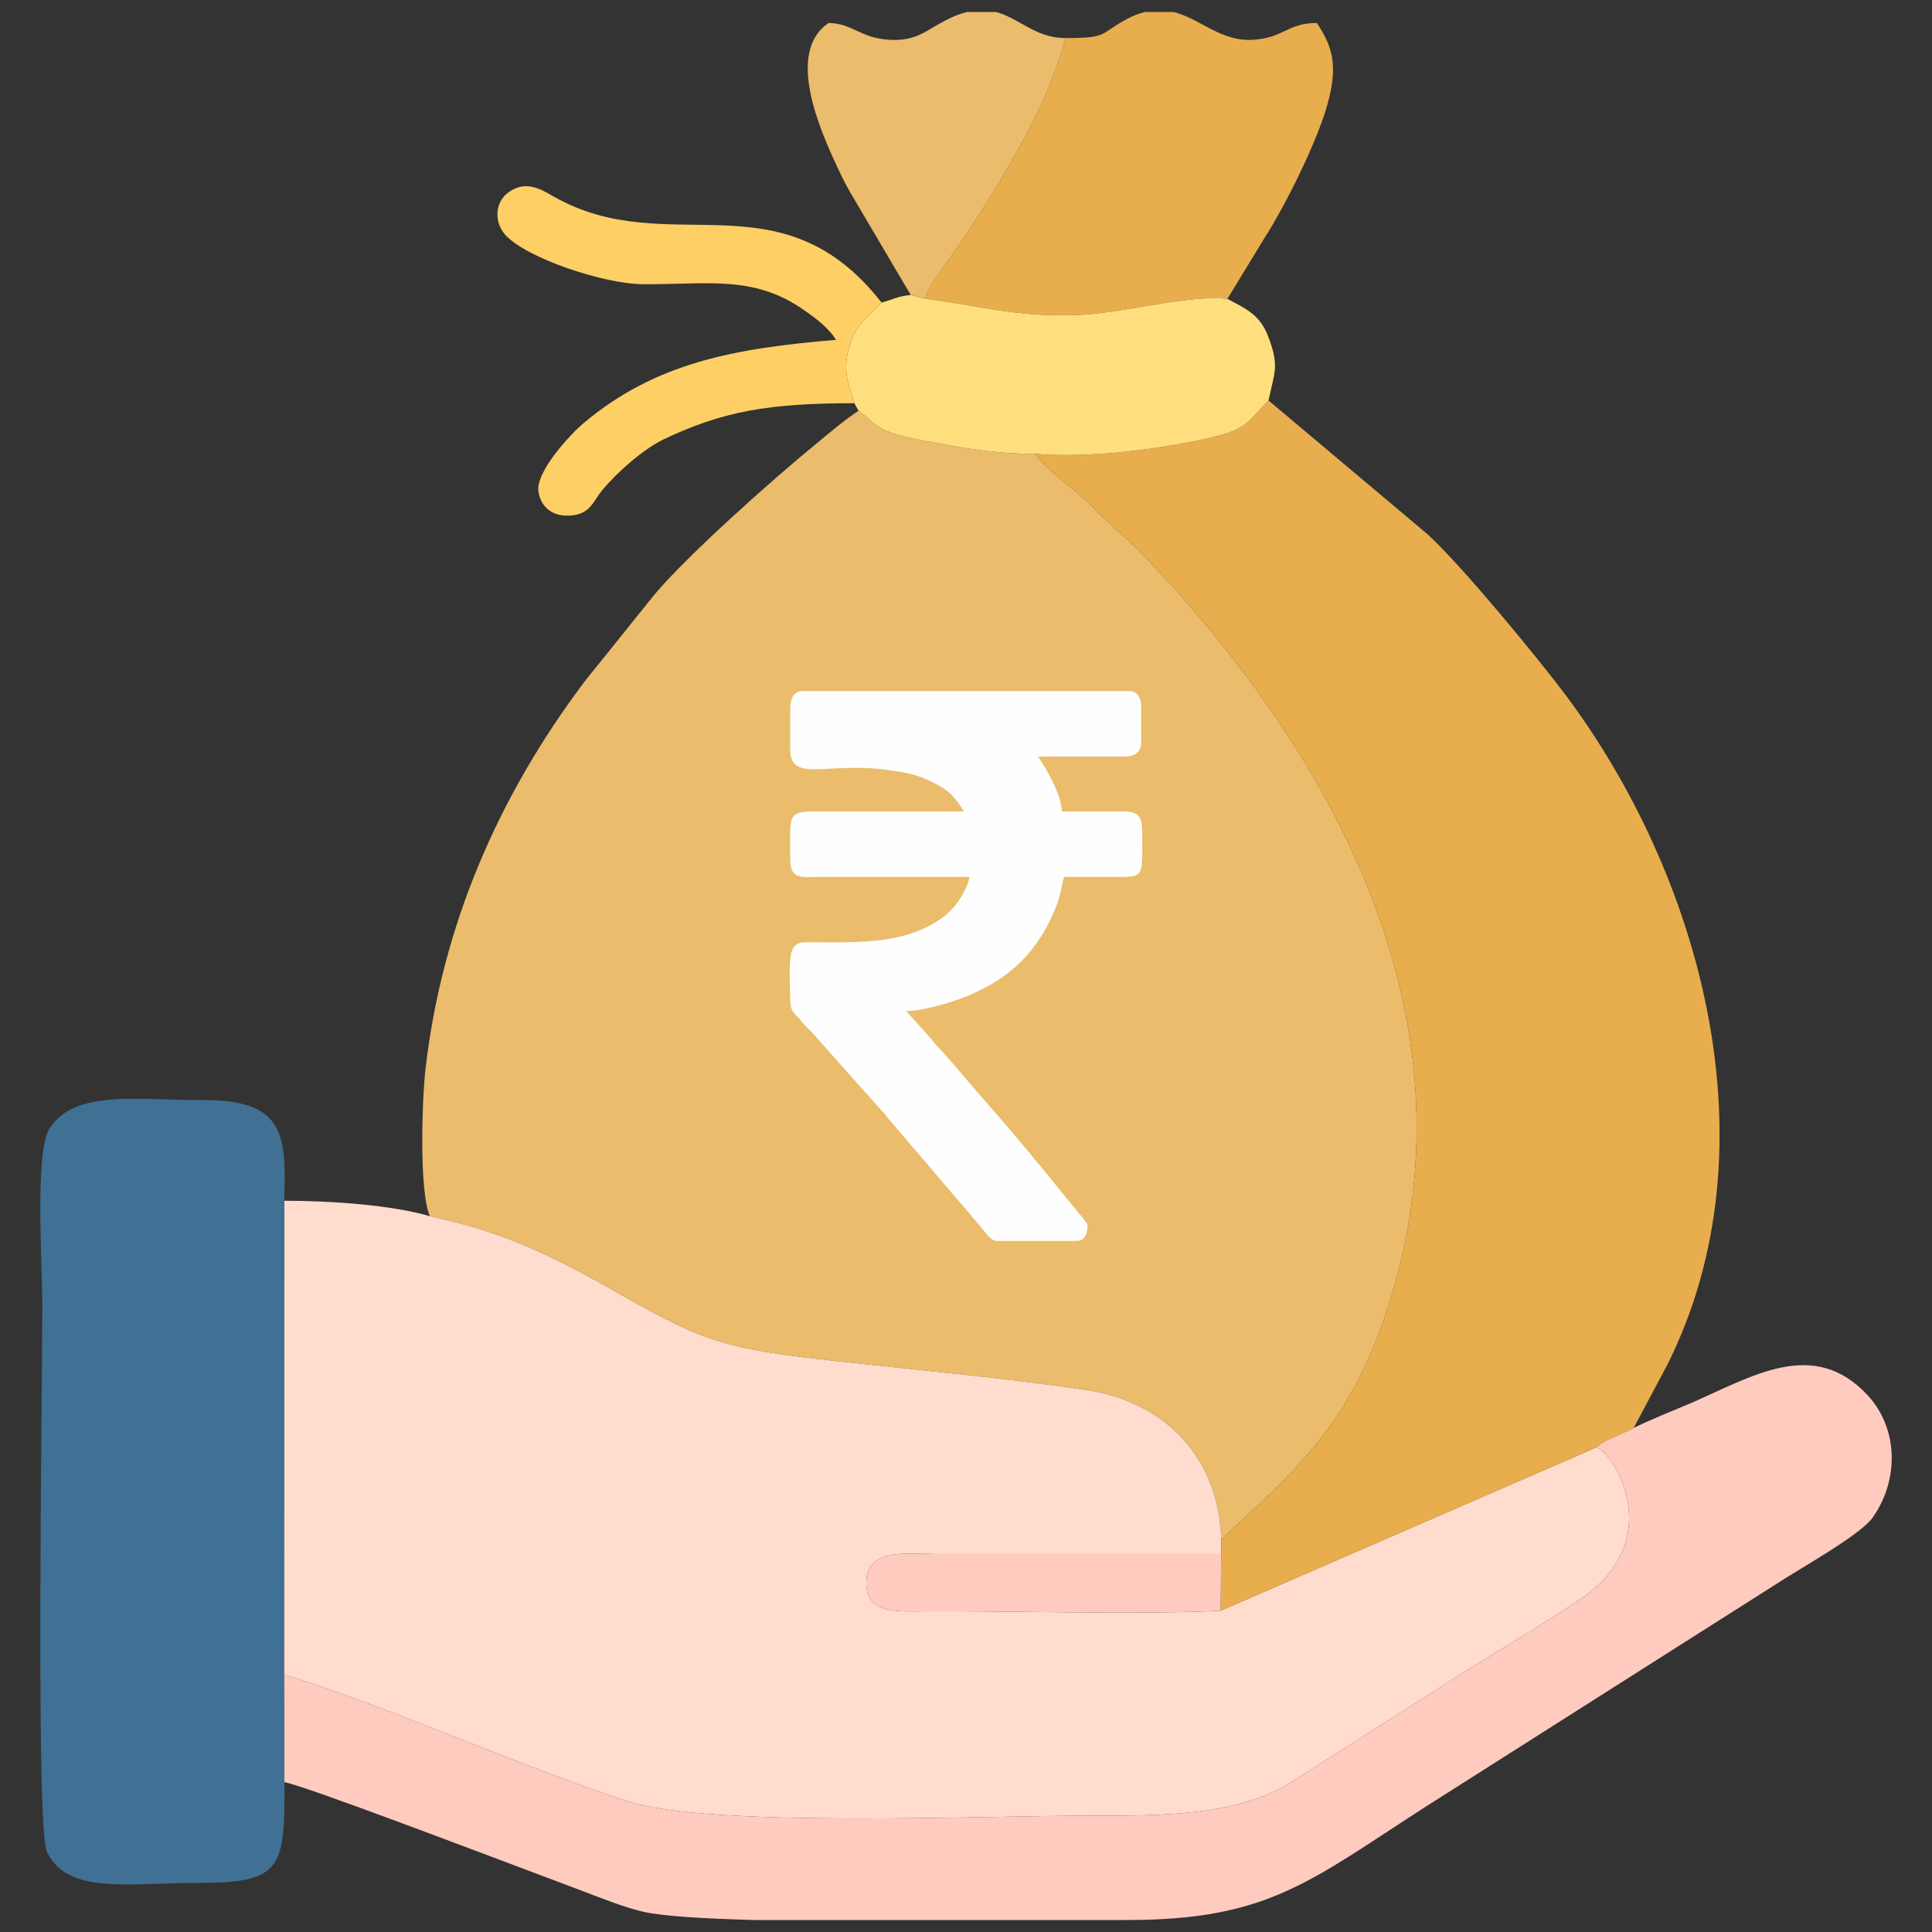
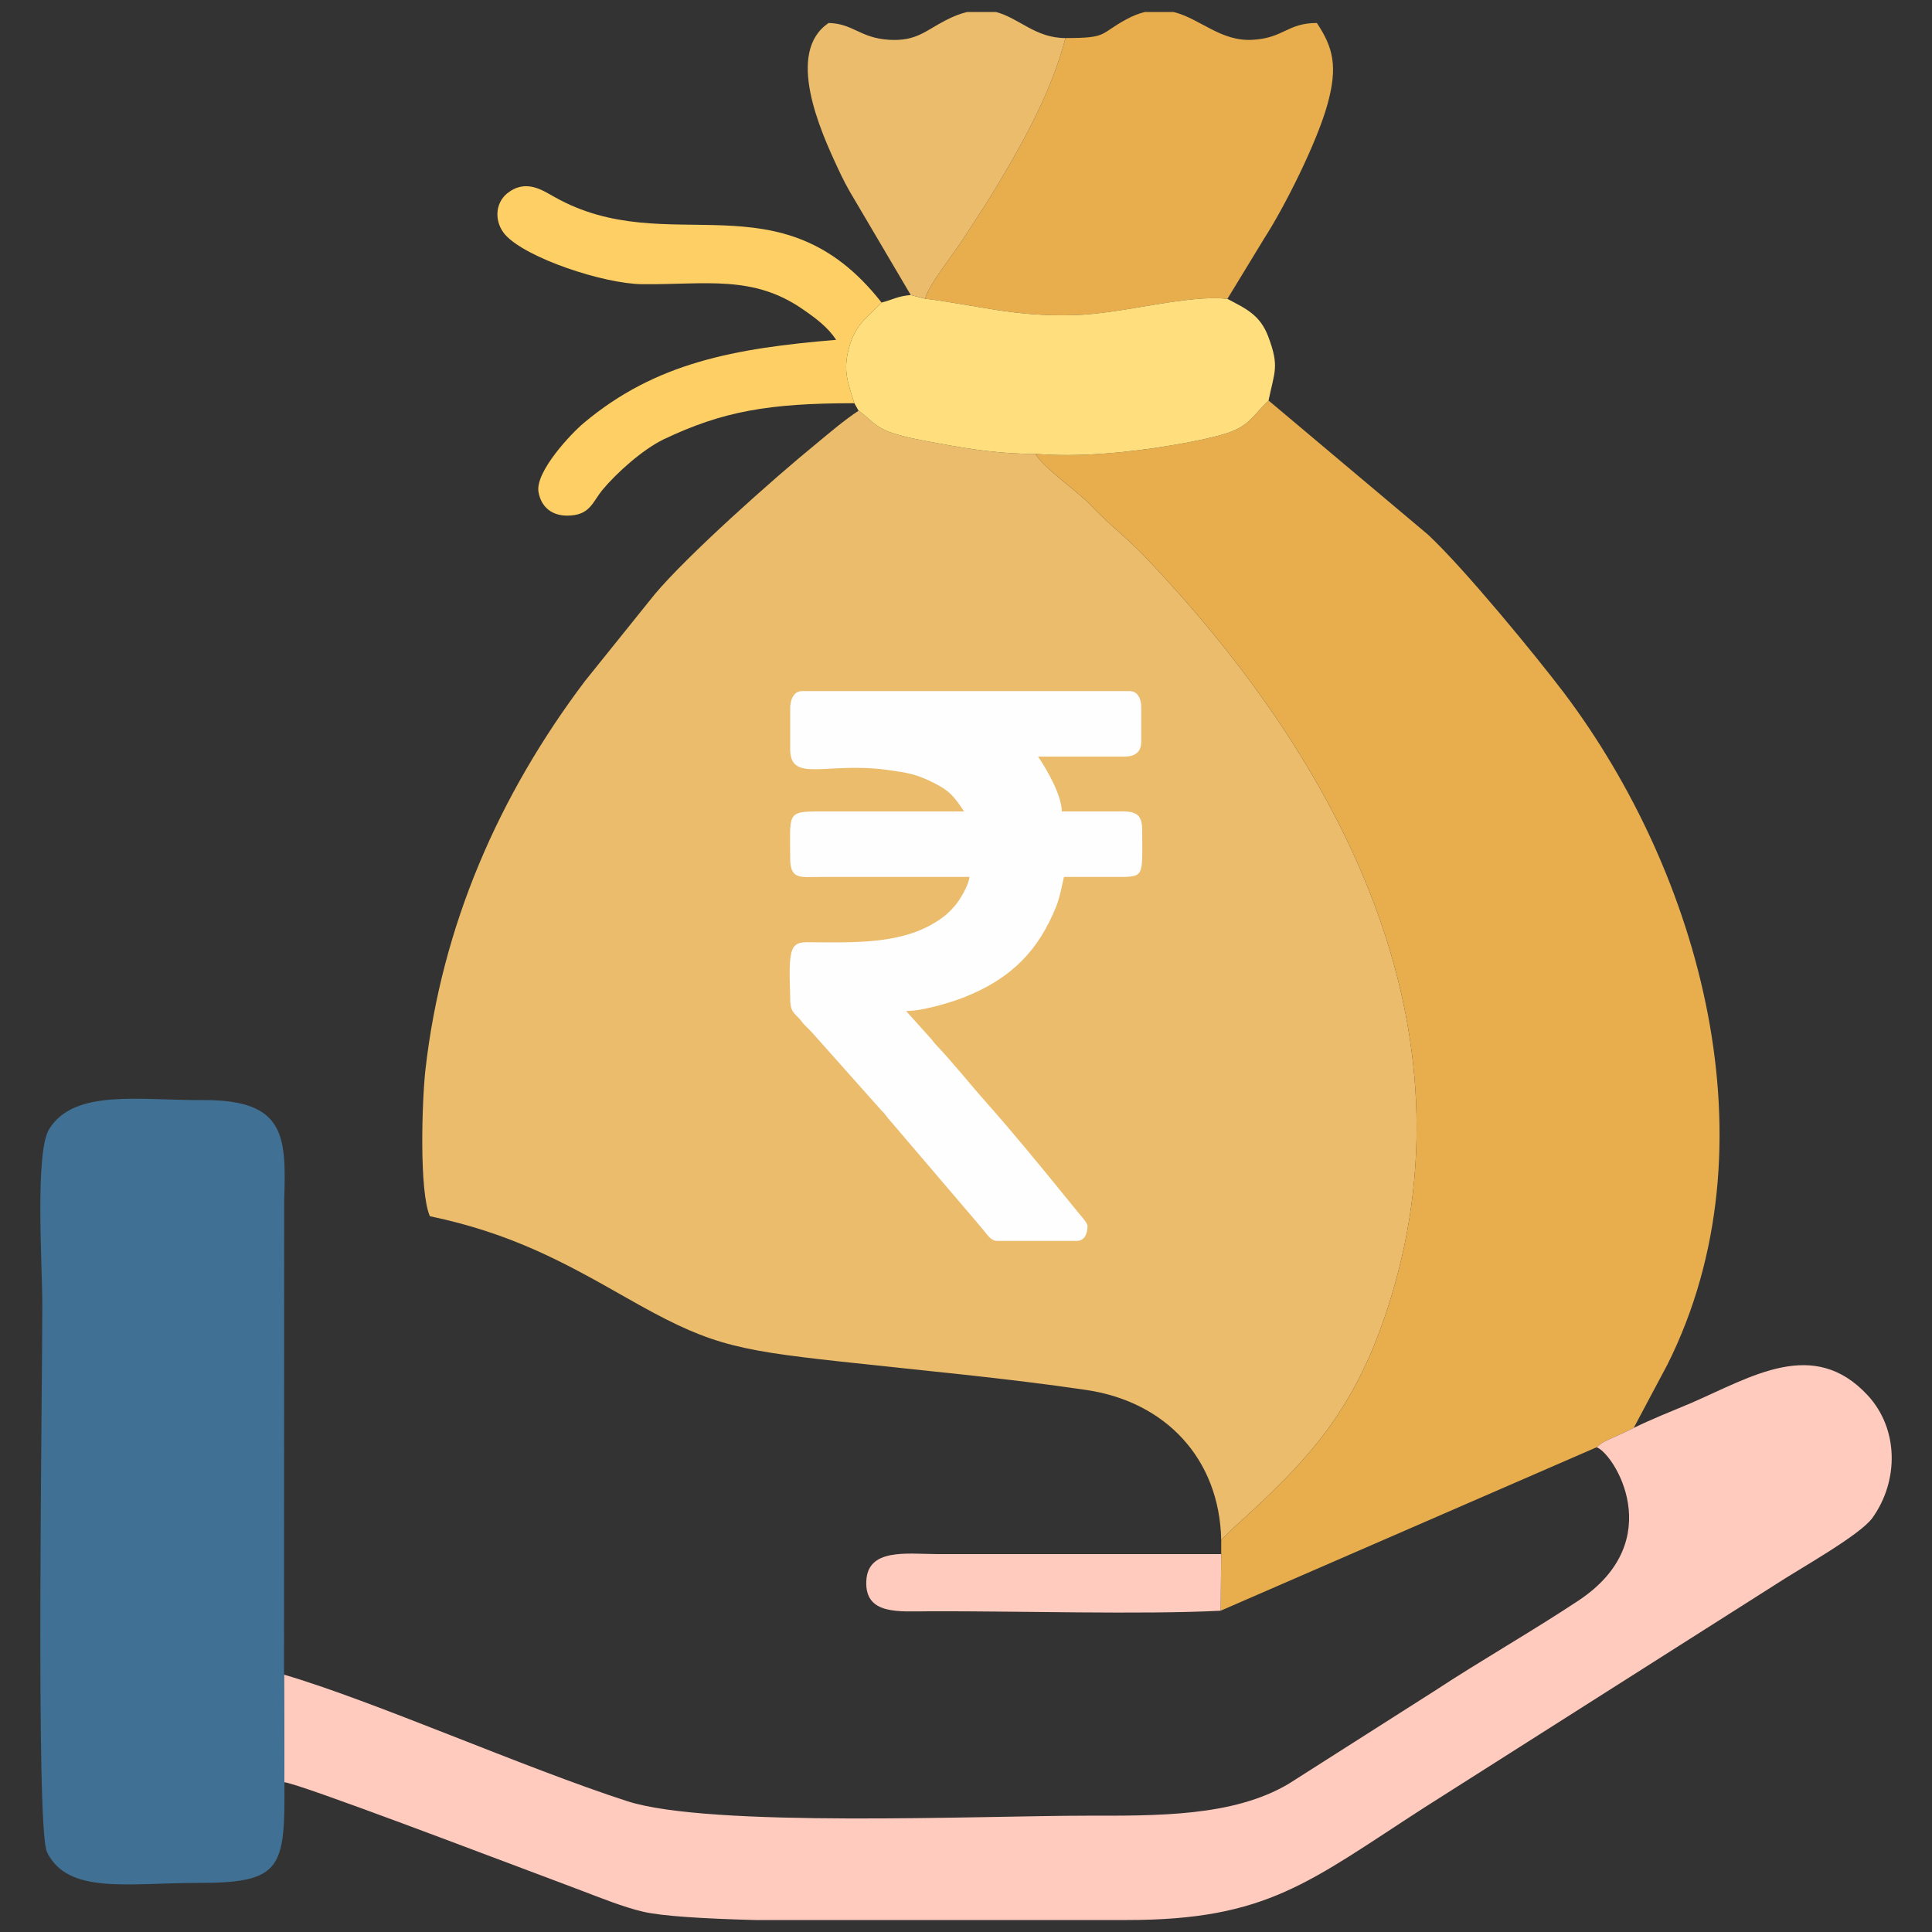
<svg xmlns="http://www.w3.org/2000/svg" xml:space="preserve" width="100px" height="100px" version="1.1" shape-rendering="geometricPrecision" text-rendering="geometricPrecision" image-rendering="optimizeQuality" fill-rule="evenodd" clip-rule="evenodd" viewBox="0 0 100 100">
  <rect x="0" y="0" width="100" height="100" fill="#333333" stroke="none" />
  <g id="Layer_x0020_1">
    <path fill="#EABC6B" d="M22.25 62.95c4.18,0.88 6.85,2.33 10.08,4.17 4.25,2.42 5.48,2.73 11.14,3.35 4.17,0.46 8.62,0.86 12.79,1.48 4.06,0.61 6.86,3.54 6.95,7.76l0.66 -0.65c3.87,-3.5 6.36,-6.09 8.13,-11.91 4.51,-14.77 -3.18,-28.3 -12.74,-38.34 -0.92,-0.97 -1.92,-1.72 -2.77,-2.63 -0.71,-0.76 -2.48,-1.95 -2.89,-2.69 -1.68,0.02 -3.45,-0.24 -5.07,-0.55 -0.74,-0.13 -1.66,-0.3 -2.35,-0.53 -0.95,-0.32 -1.14,-0.75 -1.74,-1.15 -0.72,0.47 -1.47,1.11 -2.17,1.69 -2.27,1.85 -6.71,5.81 -8.39,7.82l-3.61 4.49c-4.44,5.89 -7.4,12.62 -8.25,20.11 -0.18,1.61 -0.33,6.31 0.23,7.58z" />
-     <path fill="#FFDCCD" d="M14.7 86.68c4.62,1.35 12.42,4.82 17.77,6.55 4.27,1.38 18.31,0.75 23.73,0.75 3.67,0 7.62,0.06 10.5,-1.65l7.54 -4.8c2.4,-1.58 5.06,-3.09 7.47,-4.69 4.69,-3.12 1.81,-7.63 0.93,-7.93l-19.46 8.46c-4.03,0.21 -10.56,0.01 -15.08,0.03 -1.53,0 -3.34,0.22 -3.26,-1.56 0.07,-1.71 2.07,-1.41 3.65,-1.4l14.72 0 0 -0.73c-0.09,-4.22 -2.89,-7.15 -6.95,-7.76 -4.17,-0.62 -8.62,-1.02 -12.79,-1.48 -5.66,-0.62 -6.89,-0.93 -11.14,-3.35 -3.23,-1.84 -5.9,-3.29 -10.08,-4.17 -1.93,-0.57 -5.06,-0.8 -7.54,-0.8l-0.01 24.53z" />
    <path fill="#E8AE4D" d="M53.6 23.49c0.41,0.74 2.18,1.93 2.89,2.69 0.85,0.91 1.85,1.66 2.77,2.63 9.56,10.04 17.25,23.57 12.74,38.34 -1.77,5.82 -4.26,8.41 -8.13,11.91l-0.66 0.65 0 0.73 -0.03 2.93 19.46 -8.46c0.36,-0.31 0.39,-0.28 0.87,-0.51 0.44,-0.2 0.72,-0.32 1.05,-0.49l1.74 -3.27c5.68,-11.34 1.7,-25.43 -5.35,-34.78 -1.4,-1.85 -5.15,-6.43 -7.04,-8.19l-8.25 -6.94c-0.71,0.65 -0.97,1.31 -2.12,1.68 -0.83,0.27 -2.1,0.51 -3.02,0.66 -2.1,0.35 -4.72,0.61 -6.92,0.42z" />
    <path fill="#FFCBBE" d="M84.56 73.91c-0.33,0.17 -0.61,0.29 -1.05,0.49 -0.48,0.23 -0.51,0.2 -0.87,0.51 0.88,0.3 3.76,4.81 -0.93,7.93 -2.41,1.6 -5.07,3.11 -7.47,4.69l-7.54 4.8c-2.88,1.71 -6.83,1.65 -10.5,1.65 -5.42,0 -19.46,0.63 -23.73,-0.75 -5.35,-1.73 -13.15,-5.2 -17.77,-6.55l0.02 5.57c0.77,0.06 11.34,4.1 12.33,4.46 0.98,0.37 2.01,0.76 3.08,1.16 0.95,0.36 2.13,0.84 3.16,1.08 0.98,0.23 3.13,0.36 5.79,0.43l19.25 0c7.27,0 9.42,-1.97 15.39,-5.82l18.17 -11.54c1.21,-0.8 4.38,-2.55 5.03,-3.46 1.37,-1.92 1.36,-4.6 -0.25,-6.34 -2.8,-3.02 -6,-0.96 -9.16,0.41 -1.02,0.43 -2.04,0.83 -2.95,1.28z" />
    <path fill="#407093" d="M14.72 92.25l-0.02 -5.57 0.01 -24.53c0.1,-3.3 0.11,-5.24 -4.22,-5.21 -3.25,0.02 -6.66,-0.6 -7.95,1.51 -0.74,1.21 -0.35,7.06 -0.35,9.1 0,4.54 -0.35,27.1 0.24,28.31 1.08,2.23 4.23,1.59 7.86,1.6 4.29,0 4.47,-0.76 4.43,-5.21z" />
    <path fill="#E8AE4D" d="M55.15 1.97c-0.72,2.73 -2.07,5.15 -3.29,7.23 -0.68,1.15 -1.35,2.17 -2.02,3.19 -0.48,0.75 -1.77,2.35 -1.96,3.07 2.81,0.35 4.57,0.94 7.75,0.85 2.55,-0.08 5.84,-1.08 7.9,-0.84l1.9 -3.12c1.09,-1.69 2.74,-5 3.28,-6.95 0.54,-1.95 0.3,-2.94 -0.55,-4.21 -1.53,0 -1.71,0.78 -3.32,0.87 -1.66,0.1 -2.72,-1.1 -4.1,-1.44l-1.48 0c-0.29,0.07 -0.61,0.19 -0.94,0.37 -1.44,0.77 -0.93,0.98 -3.17,0.98z" />
    <path fill="#FFDF7D" d="M45.63 15.66c-0.6,0.64 -1.26,1.04 -1.61,2.09 -0.44,1.36 -0.15,2 0.2,3.12l0.22 0.39c0.6,0.4 0.79,0.83 1.74,1.15 0.69,0.23 1.61,0.4 2.35,0.53 1.62,0.31 3.39,0.57 5.07,0.55 2.2,0.19 4.82,-0.07 6.92,-0.42 0.92,-0.15 2.19,-0.39 3.02,-0.66 1.15,-0.37 1.41,-1.03 2.12,-1.68 0.31,-1.51 0.57,-1.76 -0.02,-3.32 -0.42,-1.1 -1.12,-1.42 -2.11,-1.94 -2.06,-0.24 -5.35,0.76 -7.9,0.84 -3.18,0.09 -4.94,-0.5 -7.75,-0.85l-0.74 -0.19c-0.69,0.06 -0.92,0.24 -1.51,0.39z" />
    <path fill="#EABC6B" d="M47.14 15.27l0.74 0.19c0.19,-0.72 1.48,-2.32 1.96,-3.07 0.67,-1.02 1.34,-2.04 2.02,-3.19 1.22,-2.08 2.57,-4.5 3.29,-7.23 -1.56,0 -2.39,-1.03 -3.6,-1.35l-1.49 0c-0.34,0.08 -0.71,0.22 -1.13,0.44 -1.03,0.53 -1.5,1.08 -2.9,1 -1.52,-0.09 -1.86,-0.84 -3.14,-0.87 -2.25,1.51 -0.43,5.57 0.45,7.46 0.29,0.63 0.53,1.09 0.87,1.65l2.93 4.97z" />
    <path fill="#FECF64" d="M44.22 20.87c-0.35,-1.12 -0.64,-1.76 -0.2,-3.12 0.35,-1.05 1.01,-1.45 1.61,-2.09 -5.26,-6.71 -11.01,-2.12 -16.94,-5.47 -0.61,-0.34 -1.48,-0.95 -2.44,-0.18 -0.66,0.54 -0.65,1.52 -0.1,2.14 1.08,1.21 5.1,2.54 7.09,2.56 3.31,0.03 5.73,-0.5 8.33,1.31 0.68,0.47 1.27,0.91 1.71,1.57 -5.27,0.44 -9.34,1.18 -13.06,4.3 -0.64,0.53 -2.51,2.51 -2.35,3.56 0.12,0.74 0.66,1.32 1.7,1.23 0.98,-0.08 1.12,-0.72 1.61,-1.32 0.74,-0.89 2.08,-2.09 3.17,-2.62 3.05,-1.45 5.42,-1.87 9.87,-1.87z" />
    <path fill="#FFCBBE" d="M63.18 83.37l0.03 -2.93 -14.72 0c-1.58,-0.01 -3.58,-0.31 -3.65,1.4 -0.08,1.78 1.73,1.56 3.26,1.56 4.52,-0.02 11.05,0.18 15.08,-0.03z" />
    <path fill="#EABC6B" d="M56.75 59.68c4.95,-1.19 6.47,-8.75 0,-10.34l0 10.34z" />
    <path fill="#EABC6B" d="M53.71 44.73l0.06 -7.91c-1.71,0.43 -3.06,1.89 -3.17,3.92 -0.13,2.31 1.47,3.36 3.11,3.99z" />
    <path fill="#FEFEFE" d="M40.9 36.66l0 2.11c0,1.78 1.85,0.65 5.03,1.08 1.05,0.15 1.46,0.2 2.4,0.67 0.87,0.43 1.09,0.77 1.57,1.48l-7.5 0c-1.7,0 -1.5,0.11 -1.5,2.44 0,1.12 0.55,0.95 1.61,0.95l7.67 0c-0.03,0.35 -0.35,0.91 -0.51,1.16 -0.18,0.29 -0.55,0.69 -0.83,0.9 -1.98,1.5 -4.65,1.32 -7.11,1.32 -0.31,0.01 -0.47,0.05 -0.62,0.22 -0.35,0.38 -0.21,1.93 -0.21,2.68 0,0.6 0.12,0.7 0.43,1.01 0.15,0.15 0.18,0.24 0.33,0.39 0.13,0.13 0.24,0.23 0.36,0.36l3.56 4c0.07,0.09 0.12,0.11 0.19,0.2 0.09,0.1 0.08,0.11 0.17,0.22l4.2 4.92c0.23,0.26 0.43,0.51 0.66,0.78 0.29,0.33 0.47,0.68 0.82,0.68l4.11 0c0.42,0 0.56,-0.4 0.56,-0.78 0,-0.16 -0.42,-0.61 -0.53,-0.75 -0.21,-0.26 -0.37,-0.46 -0.57,-0.7 -1.23,-1.52 -2.86,-3.5 -4.08,-4.87 -0.84,-0.94 -1.8,-2.15 -2.67,-3.06 -0.14,-0.14 -0.16,-0.22 -0.3,-0.36l-1.24 -1.38c0.87,0 2.39,-0.46 3.05,-0.73 2.4,-0.96 3.81,-2.4 4.73,-4.71 0.18,-0.46 0.27,-0.98 0.39,-1.5 0.83,0 1.66,0 2.5,0 1.72,0 1.55,0.11 1.55,-2.39 0,-0.76 -0.23,-1 -1,-1l-3.16 0c-0.02,-0.87 -0.77,-2.16 -1.23,-2.84l4.56 0c0.49,-0.03 0.78,-0.25 0.78,-0.78l0 -1.77c0,-0.45 -0.18,-0.84 -0.61,-0.84l-16.95 0c-0.43,0 -0.61,0.45 -0.61,0.89z" />
  </g>
</svg>